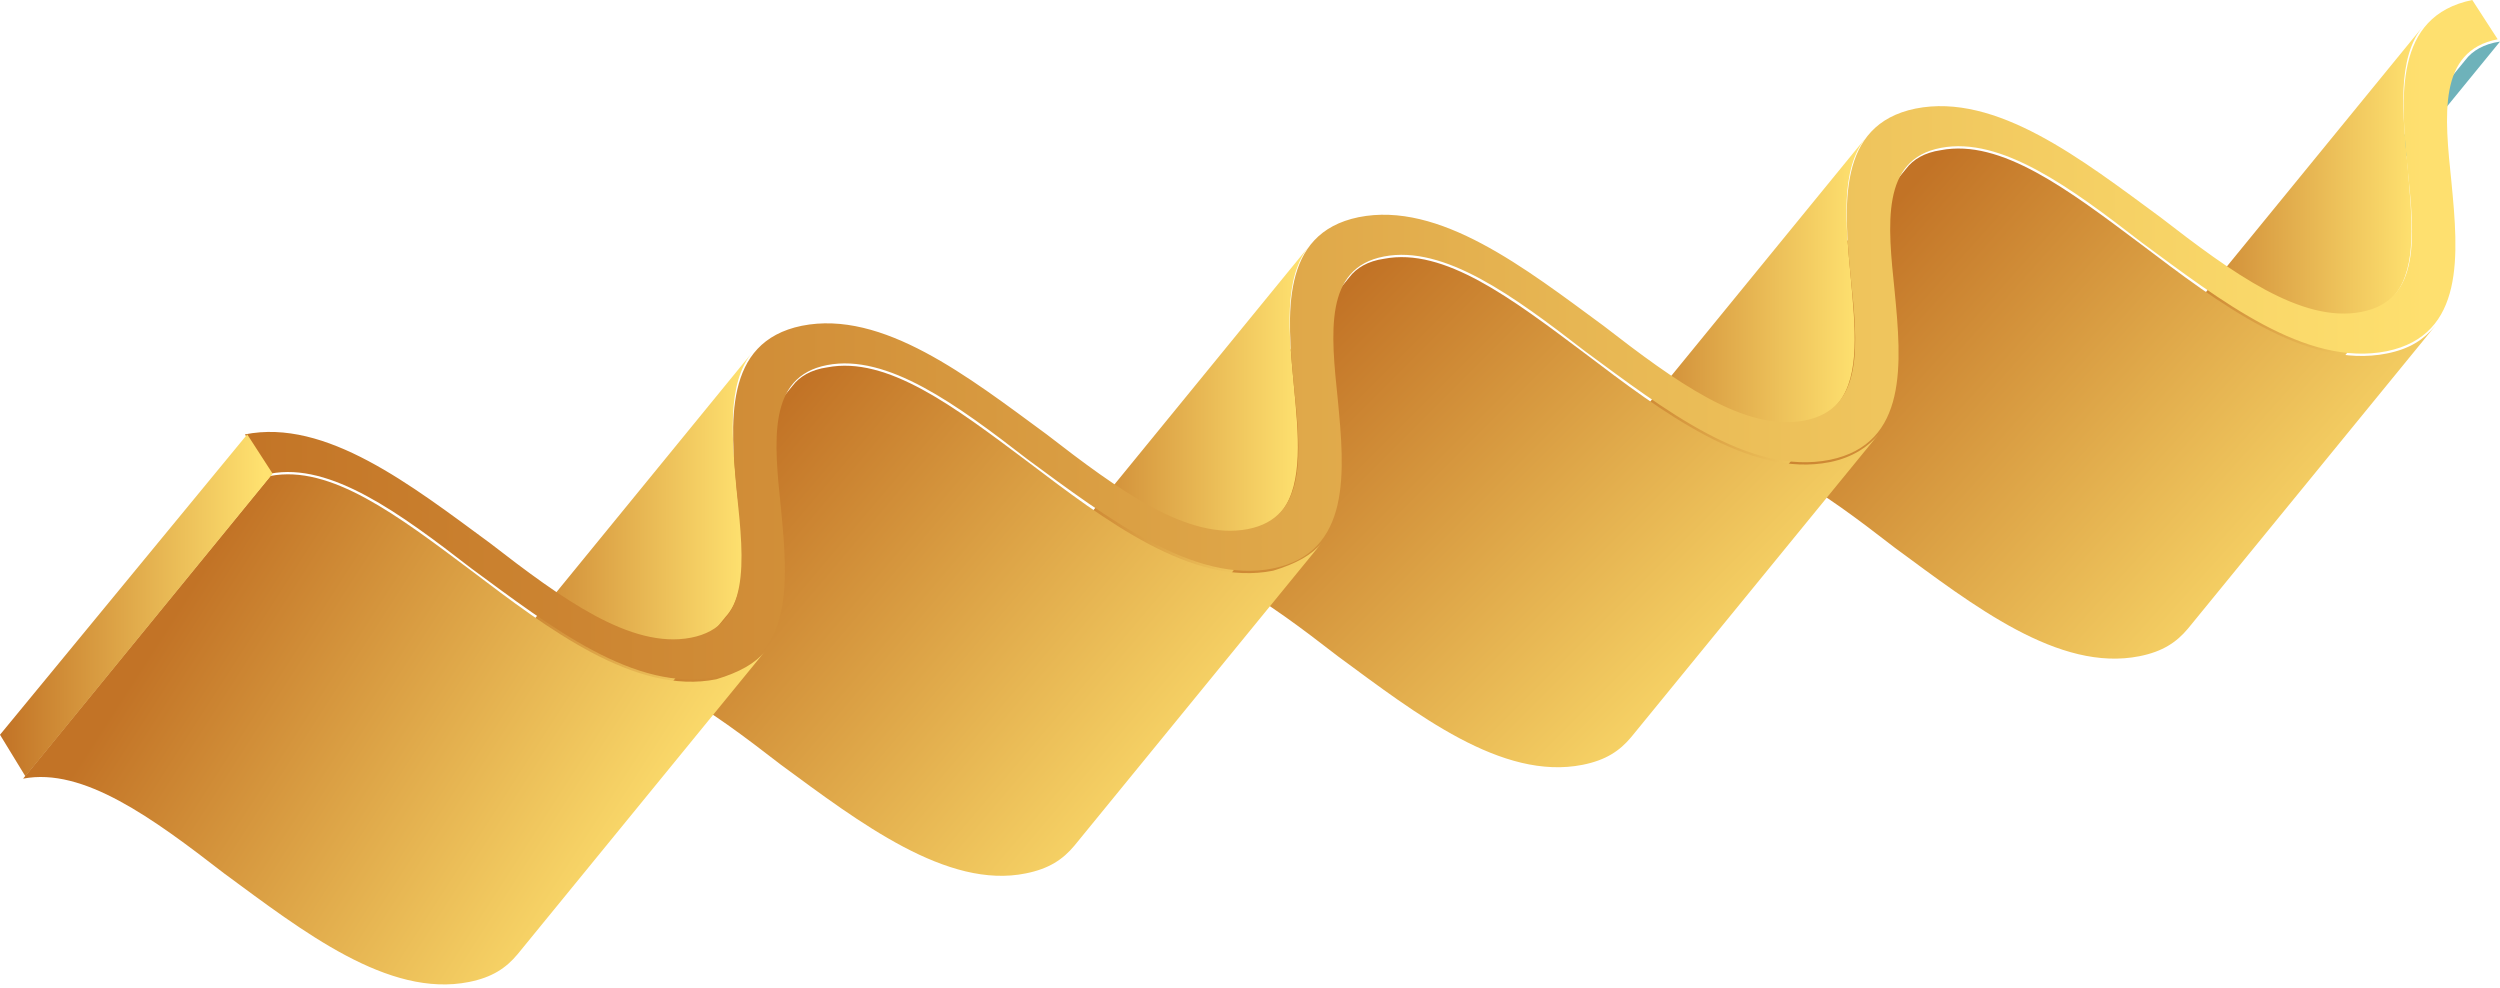
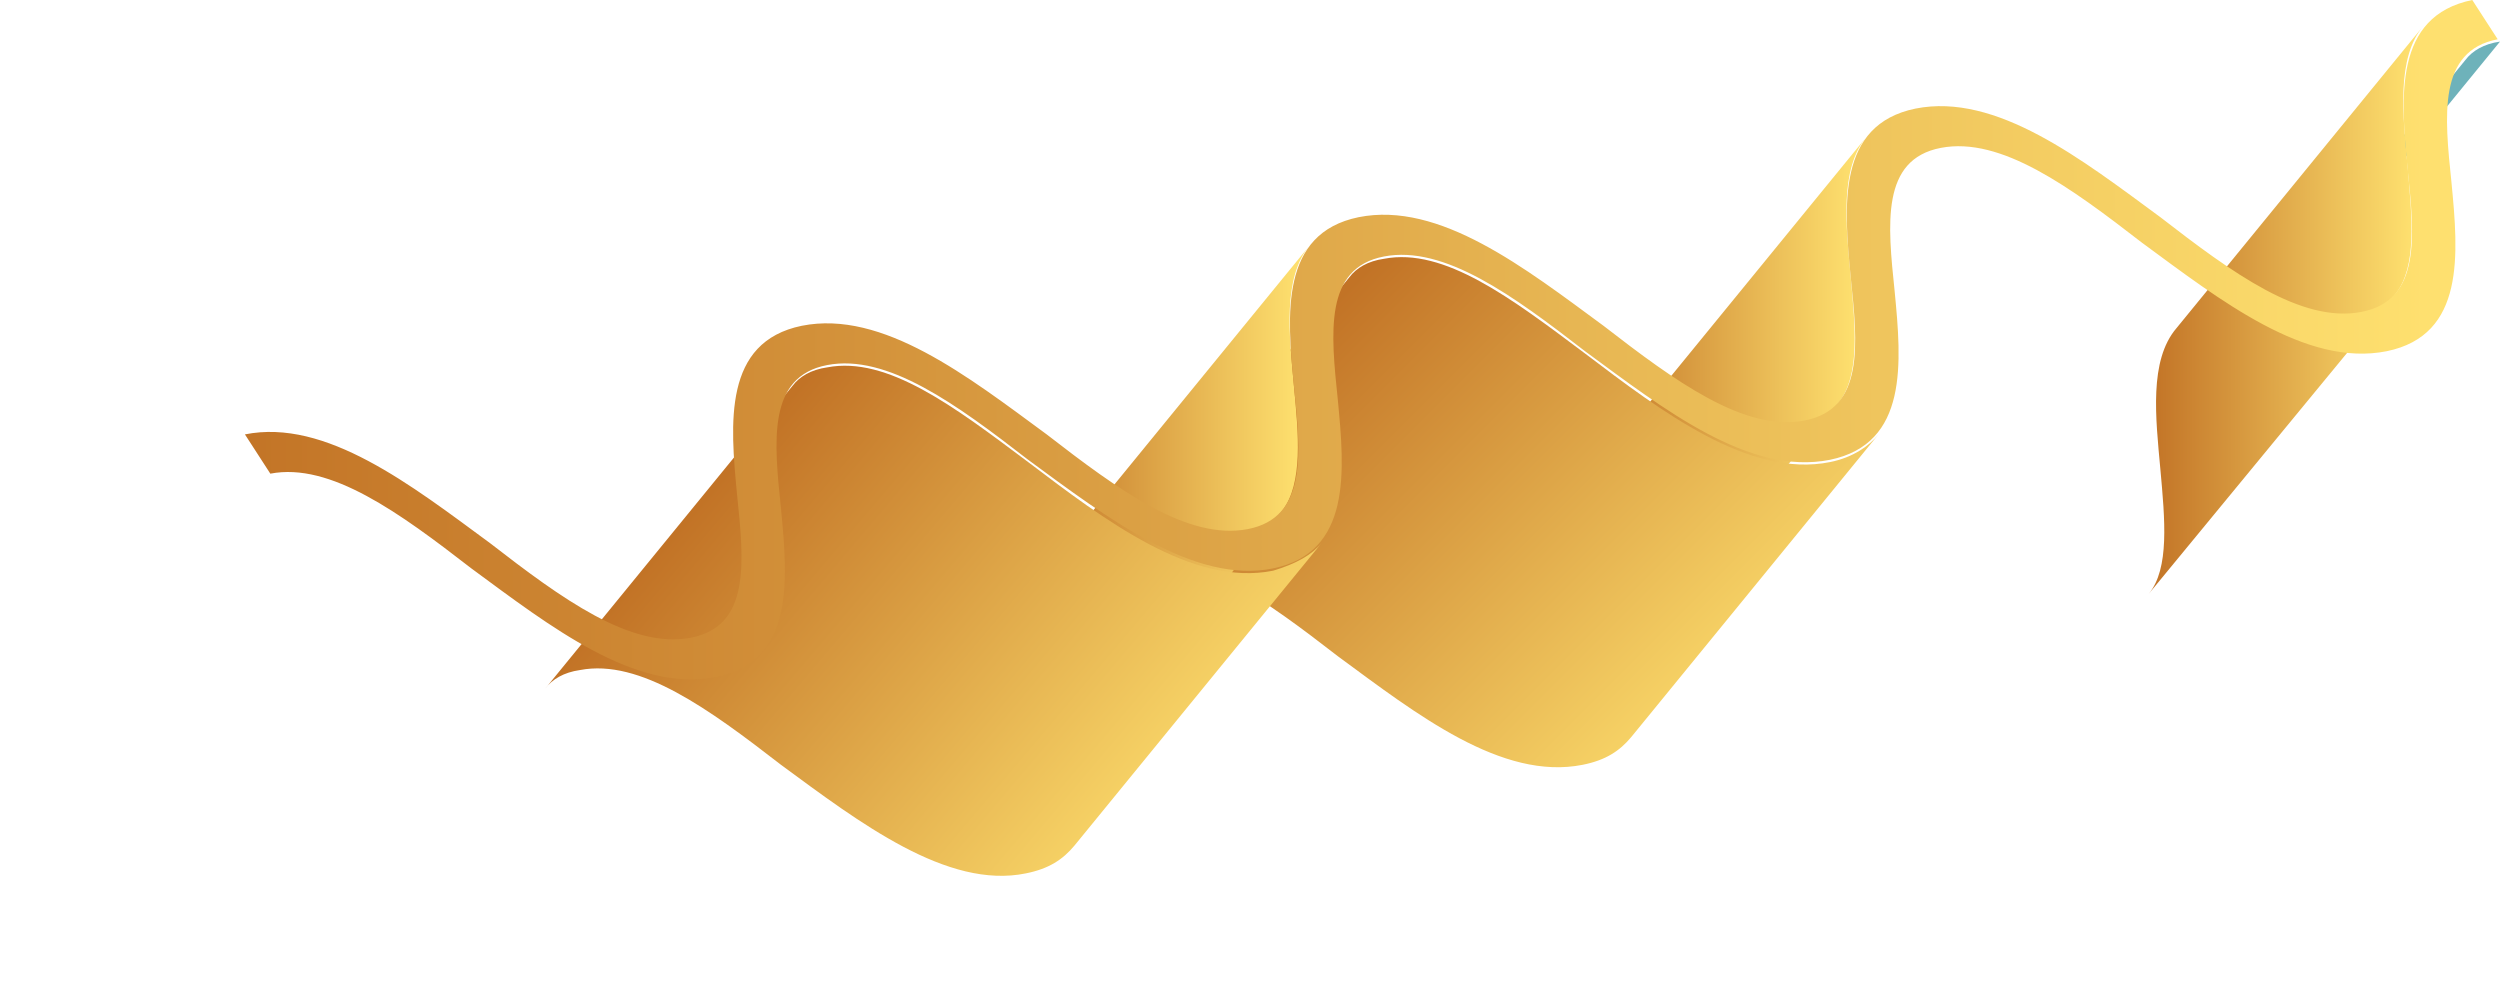
<svg xmlns="http://www.w3.org/2000/svg" width="248" height="98" viewBox="0 0 248 98" fill="none">
  <path d="M220.037 35.985L244.562 5.959C245.25 5.043 246.396 4.355 248 4.126L223.475 34.152C221.871 34.381 220.725 34.839 220.037 35.985Z" fill="#6EB2BA" />
  <path d="M237.686 29.109L213.161 58.906C215.224 56.385 214.765 51.571 214.307 46.529C213.849 41.486 213.161 35.756 215.911 32.547L240.436 2.521C237.686 5.73 238.373 11.46 238.832 16.503C239.29 21.774 239.749 26.359 237.686 29.109Z" fill="url(#paint0_linear)" />
-   <path d="M241.582 32.318C233.331 42.403 225.309 52.259 217.057 62.344C215.911 63.719 214.536 64.636 212.244 65.094C204.222 66.699 195.741 60.052 187.948 54.322C180.843 48.821 173.967 43.778 168.007 44.924C166.403 45.154 165.257 45.841 164.569 46.758L189.094 16.732C189.782 15.815 190.928 15.128 192.532 14.898C198.492 13.752 205.139 18.795 212.473 24.296C220.037 30.026 228.747 36.673 236.769 35.069C239.061 34.61 240.436 33.693 241.582 32.318Z" fill="url(#paint1_linear)" />
  <path d="M182.447 39.882L157.922 69.908C159.985 67.386 159.527 62.573 159.068 57.531C158.61 52.488 157.922 46.758 160.673 43.549L185.198 13.523C182.447 16.732 183.135 22.462 183.593 27.505C184.052 32.547 184.51 37.131 182.447 39.882Z" fill="url(#paint2_linear)" />
  <path d="M186.344 43.091L161.819 73.117C160.673 74.492 159.298 75.409 157.005 75.867C148.983 77.471 140.503 70.824 132.71 65.094C125.604 59.593 118.728 54.551 112.769 55.697C111.164 55.926 110.018 56.614 109.331 57.531L133.856 27.505C134.543 26.588 135.689 25.9 137.294 25.671C143.253 24.525 149.9 29.567 157.235 35.068C164.798 40.799 173.508 47.446 181.53 45.841C183.822 45.383 185.427 44.237 186.344 43.091Z" fill="url(#paint3_linear)" />
  <path d="M127.209 50.654L102.684 80.68C104.747 78.159 104.289 73.346 103.83 68.303C103.372 63.261 102.913 57.53 105.435 54.322L129.959 24.296C127.209 27.505 127.897 33.235 128.355 38.277C128.813 43.09 129.272 47.904 127.209 50.654Z" fill="url(#paint4_linear)" />
  <path d="M131.105 53.863L106.58 83.889C105.434 85.264 104.059 86.181 101.767 86.639C93.974 88.244 85.264 81.597 77.471 75.867C70.366 70.366 63.49 65.323 57.53 66.469C55.926 66.699 54.78 67.386 54.092 68.303L78.617 38.277C79.305 37.36 80.451 36.673 82.055 36.444C88.015 35.297 94.662 40.34 101.996 45.841C109.56 51.571 118.27 58.218 126.292 56.614C128.584 55.926 130.188 55.009 131.105 53.863Z" fill="url(#paint5_linear)" />
-   <path d="M71.97 61.198L47.445 91.224C49.508 88.702 49.05 83.889 48.591 78.847C48.133 73.804 47.675 68.074 50.196 64.865L74.721 34.839C71.97 38.048 72.658 43.778 73.116 48.821C73.804 53.863 74.262 58.676 71.97 61.198Z" fill="url(#paint6_linear)" />
-   <path d="M75.867 64.636L51.342 94.662C50.196 96.037 48.821 96.954 46.529 97.412C38.507 99.017 30.026 92.37 22.233 86.64C15.127 81.139 8.251 76.096 2.292 77.242L26.817 47.216C32.776 46.07 39.423 51.113 46.758 56.614C54.322 62.344 63.031 68.991 71.054 67.386C73.346 66.699 74.95 65.782 75.867 64.636Z" fill="url(#paint7_linear)" />
  <path d="M245.25 0L247.771 3.896C241.811 5.043 242.499 11.46 243.187 18.107C243.874 25.213 244.562 33.235 236.769 34.839C228.747 36.444 220.266 29.797 212.473 24.067C205.368 18.566 198.492 13.523 192.532 14.669C186.573 15.815 187.261 22.233 187.948 28.88C188.636 35.985 189.323 44.007 181.53 45.612C173.508 47.216 165.028 40.569 157.235 34.839C150.129 29.338 143.253 24.296 137.294 25.442C131.334 26.588 132.022 33.006 132.71 39.653C133.397 46.758 134.085 54.78 126.292 56.385C118.499 57.989 109.789 51.342 101.996 45.612C94.891 40.111 88.015 35.068 82.055 36.214C76.096 37.361 76.784 43.778 77.471 50.425C78.159 57.531 78.847 65.553 71.053 67.157C63.031 68.762 54.551 62.115 46.758 56.385C39.652 50.883 32.776 45.841 26.817 46.987L24.296 43.091C32.318 41.486 40.798 48.133 48.591 53.863C55.697 59.364 62.573 64.407 68.532 63.261C74.492 62.115 73.804 55.697 73.116 49.05C72.429 41.944 71.741 33.922 79.534 32.318C87.556 30.713 96.037 37.361 103.83 43.091C110.935 48.592 117.811 53.634 123.771 52.488C129.73 51.342 129.042 44.924 128.355 38.277C127.667 31.172 126.98 23.15 134.773 21.545C142.795 19.941 151.275 26.588 159.068 32.318C166.174 37.819 173.05 42.861 179.009 41.715C184.969 40.569 184.281 34.152 183.593 27.505C182.906 20.399 182.218 12.377 190.011 10.773C198.033 9.168 206.514 15.815 214.307 21.545C221.412 27.046 228.288 32.089 234.248 30.943C240.207 29.797 239.519 23.379 238.832 16.732C238.144 9.627 237.457 1.604 245.25 0Z" fill="url(#paint8_linear)" />
-   <path d="M27.046 46.987L2.521 77.013L0 72.887L24.525 43.091L27.046 46.987Z" fill="url(#paint9_linear)" />
  <defs>
    <linearGradient id="paint0_linear" x1="213.2" y1="30.846" x2="240.554" y2="30.846" gradientUnits="userSpaceOnUse">
      <stop offset="0.004" stop-color="#C27326" />
      <stop offset="0.969" stop-color="#FFE270" />
    </linearGradient>
    <linearGradient id="paint1_linear" x1="184.985" y1="23.178" x2="231.968" y2="65.229" gradientUnits="userSpaceOnUse">
      <stop offset="0.004" stop-color="#C27326" />
      <stop offset="0.969" stop-color="#FFE270" />
    </linearGradient>
    <linearGradient id="paint2_linear" x1="157.969" y1="41.58" x2="185.326" y2="41.58" gradientUnits="userSpaceOnUse">
      <stop offset="0.004" stop-color="#C27326" />
      <stop offset="0.969" stop-color="#FFE270" />
    </linearGradient>
    <linearGradient id="paint3_linear" x1="129.896" y1="32.127" x2="174.264" y2="76.495" gradientUnits="userSpaceOnUse">
      <stop offset="0.004" stop-color="#C27326" />
      <stop offset="0.969" stop-color="#FFE270" />
    </linearGradient>
    <linearGradient id="paint4_linear" x1="102.747" y1="52.314" x2="130.106" y2="52.314" gradientUnits="userSpaceOnUse">
      <stop offset="0.004" stop-color="#C27326" />
      <stop offset="0.969" stop-color="#FFE270" />
    </linearGradient>
    <linearGradient id="paint5_linear" x1="73.609" y1="44.721" x2="120.879" y2="84.743" gradientUnits="userSpaceOnUse">
      <stop offset="0.004" stop-color="#C27326" />
      <stop offset="0.969" stop-color="#FFE270" />
    </linearGradient>
    <linearGradient id="paint6_linear" x1="47.559" y1="63.041" x2="74.909" y2="63.041" gradientUnits="userSpaceOnUse">
      <stop offset="0.004" stop-color="#C27326" />
      <stop offset="0.969" stop-color="#FFE270" />
    </linearGradient>
    <linearGradient id="paint7_linear" x1="19.084" y1="57.736" x2="66.936" y2="88.475" gradientUnits="userSpaceOnUse">
      <stop offset="0.004" stop-color="#C27326" />
      <stop offset="0.969" stop-color="#FFE270" />
    </linearGradient>
    <linearGradient id="paint8_linear" x1="24.502" y1="33.726" x2="247.939" y2="33.726" gradientUnits="userSpaceOnUse">
      <stop offset="0.004" stop-color="#C37527" />
      <stop offset="0.031" stop-color="#C57829" />
      <stop offset="0.969" stop-color="#FEE06F" />
      <stop offset="0.996" stop-color="#FEE06F" />
    </linearGradient>
    <linearGradient id="paint9_linear" x1="0.041" y1="59.948" x2="27.089" y2="59.948" gradientUnits="userSpaceOnUse">
      <stop offset="0.004" stop-color="#C27326" />
      <stop offset="0.969" stop-color="#FFE270" />
    </linearGradient>
  </defs>
</svg>